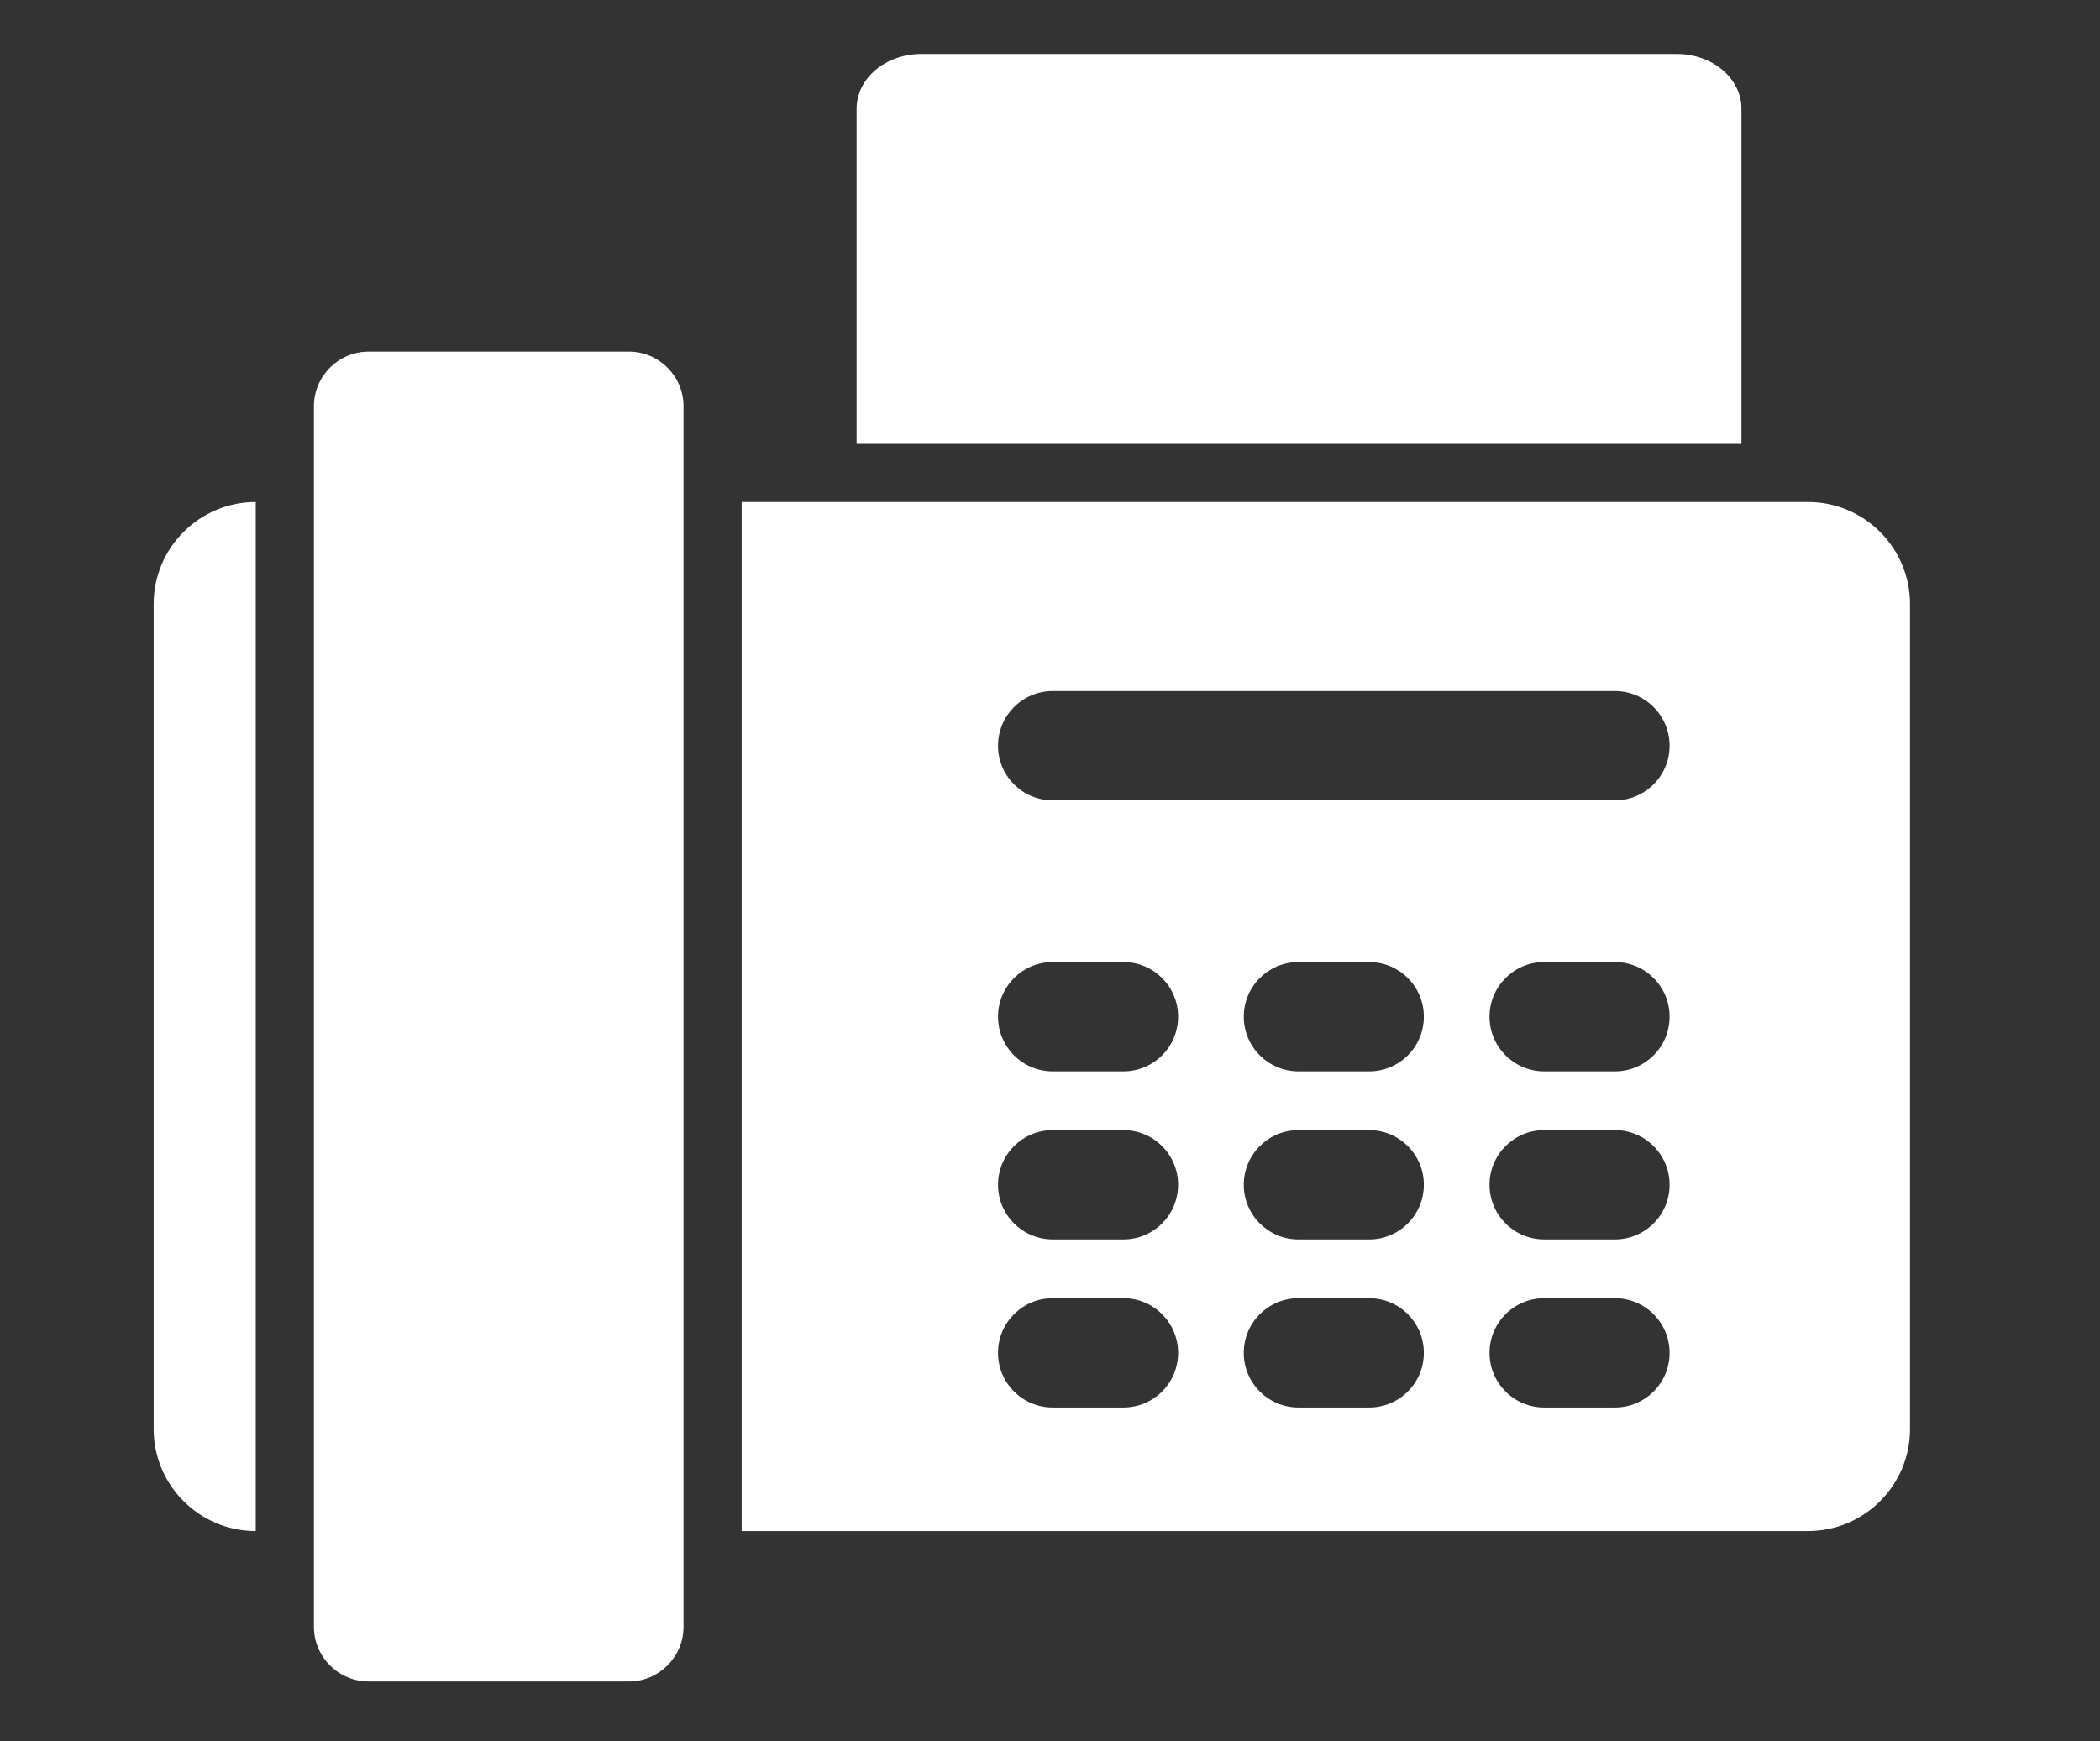
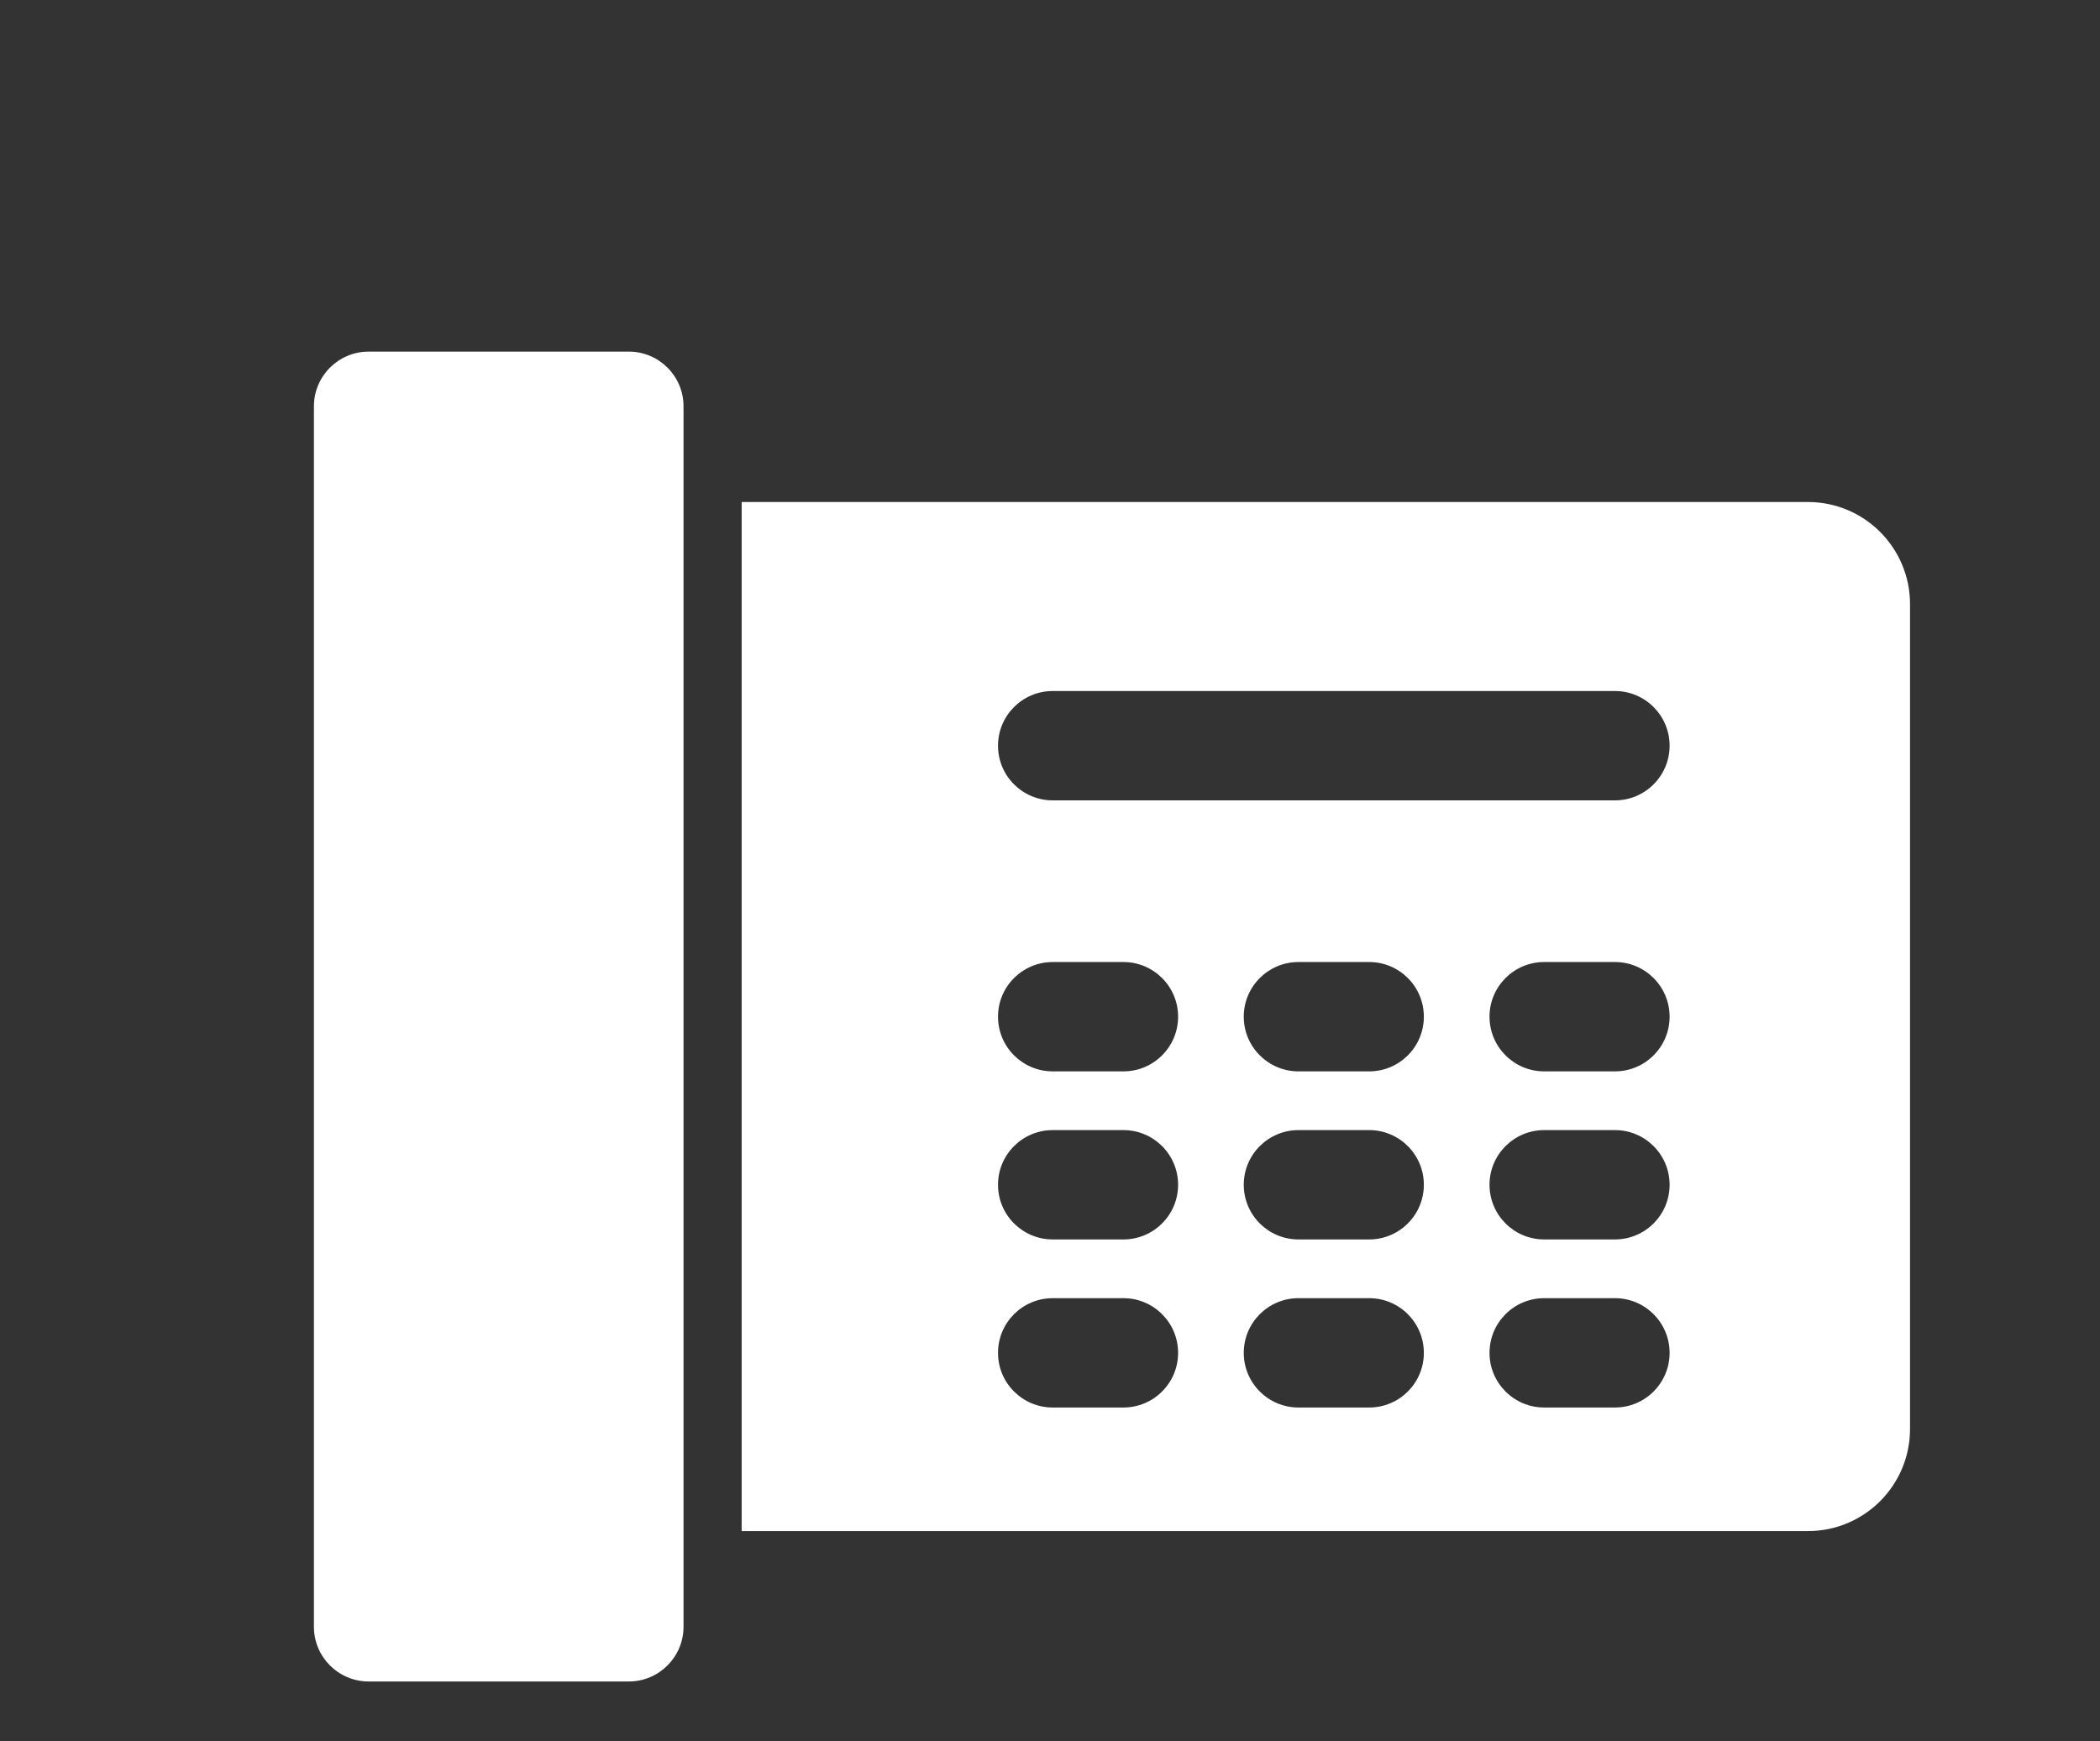
<svg xmlns="http://www.w3.org/2000/svg" width="41px" height="34px" viewBox="0 0 41 34" version="1.1">
  <rect x="0" y="0" width="41" height="34" fill="#333333" stroke="none" />
  <title>ico_fax</title>
  <desc>Created with Sketch.</desc>
  <defs />
  <g id="Page-1" stroke="none" stroke-width="1" fill="none" fill-rule="evenodd">
    <g id="fax" transform="translate(3, 1)" fill="#FFFFFF" fill-rule="nonzero">
-       <path d="M29.74,0.054 L14.984,0.054 C14.288,0.054 13.724,0.532 13.724,1.121 L13.724,7.668 L31,7.668 L31,1.121 C31,0.532 30.436,0.054 29.74,0.054 Z" id="Shape" />
      <path d="M32.298,8.803 L11.48,8.803 L11.48,28.898 L32.298,28.898 C33.399,28.898 34.291,28.005 34.291,26.904 L34.291,10.797 C34.291,9.696 33.399,8.803 32.298,8.803 Z M18.934,26.485 L17.553,26.485 C16.963,26.485 16.485,26.007 16.485,25.418 C16.485,24.828 16.963,24.35 17.553,24.35 L18.934,24.35 C19.523,24.35 20.001,24.828 20.001,25.418 C20.001,26.007 19.523,26.485 18.934,26.485 Z M18.934,23.203 L17.553,23.203 C16.963,23.203 16.485,22.725 16.485,22.135 C16.485,21.546 16.963,21.068 17.553,21.068 L18.934,21.068 C19.523,21.068 20.001,21.546 20.001,22.135 C20.001,22.725 19.523,23.203 18.934,23.203 Z M18.934,19.921 L17.553,19.921 C16.963,19.921 16.485,19.443 16.485,18.853 C16.485,18.264 16.963,17.786 17.553,17.786 L18.934,17.786 C19.523,17.786 20.001,18.264 20.001,18.853 C20.001,19.443 19.523,19.921 18.934,19.921 Z M23.732,26.485 L22.351,26.485 C21.761,26.485 21.283,26.007 21.283,25.418 C21.283,24.828 21.761,24.35 22.351,24.35 L23.732,24.35 C24.321,24.35 24.799,24.828 24.799,25.418 C24.799,26.007 24.321,26.485 23.732,26.485 Z M23.732,23.203 L22.351,23.203 C21.761,23.203 21.283,22.725 21.283,22.135 C21.283,21.546 21.761,21.068 22.351,21.068 L23.732,21.068 C24.321,21.068 24.799,21.546 24.799,22.135 C24.799,22.725 24.321,23.203 23.732,23.203 Z M23.732,19.921 L22.351,19.921 C21.761,19.921 21.283,19.443 21.283,18.853 C21.283,18.264 21.761,17.786 22.351,17.786 L23.732,17.786 C24.321,17.786 24.799,18.264 24.799,18.853 C24.799,19.443 24.321,19.921 23.732,19.921 Z M28.53,26.485 L27.148,26.485 C26.559,26.485 26.081,26.007 26.081,25.418 C26.081,24.828 26.559,24.35 27.148,24.35 L28.53,24.35 C29.119,24.35 29.597,24.828 29.597,25.418 C29.597,26.007 29.119,26.485 28.53,26.485 Z M28.53,23.203 L27.148,23.203 C26.559,23.203 26.081,22.725 26.081,22.135 C26.081,21.546 26.559,21.068 27.148,21.068 L28.53,21.068 C29.119,21.068 29.597,21.546 29.597,22.135 C29.597,22.725 29.119,23.203 28.53,23.203 Z M28.53,19.921 L27.148,19.921 C26.559,19.921 26.081,19.443 26.081,18.853 C26.081,18.264 26.559,17.786 27.148,17.786 L28.53,17.786 C29.119,17.786 29.597,18.264 29.597,18.853 C29.597,19.443 29.119,19.921 28.53,19.921 Z M28.53,14.629 L17.553,14.629 C16.963,14.629 16.485,14.151 16.485,13.562 C16.485,12.972 16.963,12.494 17.553,12.494 L28.53,12.494 C29.119,12.494 29.597,12.972 29.597,13.562 C29.597,14.151 29.119,14.629 28.53,14.629 Z" id="Shape" />
      <path d="M9.277,5.866 L4.197,5.866 C3.608,5.866 3.129,6.345 3.129,6.933 L3.129,30.767 C3.129,31.356 3.608,31.835 4.197,31.835 L9.277,31.835 C9.866,31.835 10.345,31.356 10.345,30.767 L10.345,6.933 L10.345,6.933 C10.345,6.345 9.866,5.866 9.277,5.866 Z" id="Shape" />
-       <path d="M0,10.797 L0,26.904 C0,28.005 0.893,28.898 1.993,28.898 L1.993,8.803 C0.893,8.803 0,9.696 0,10.797 Z" id="Shape" />
    </g>
  </g>
</svg>